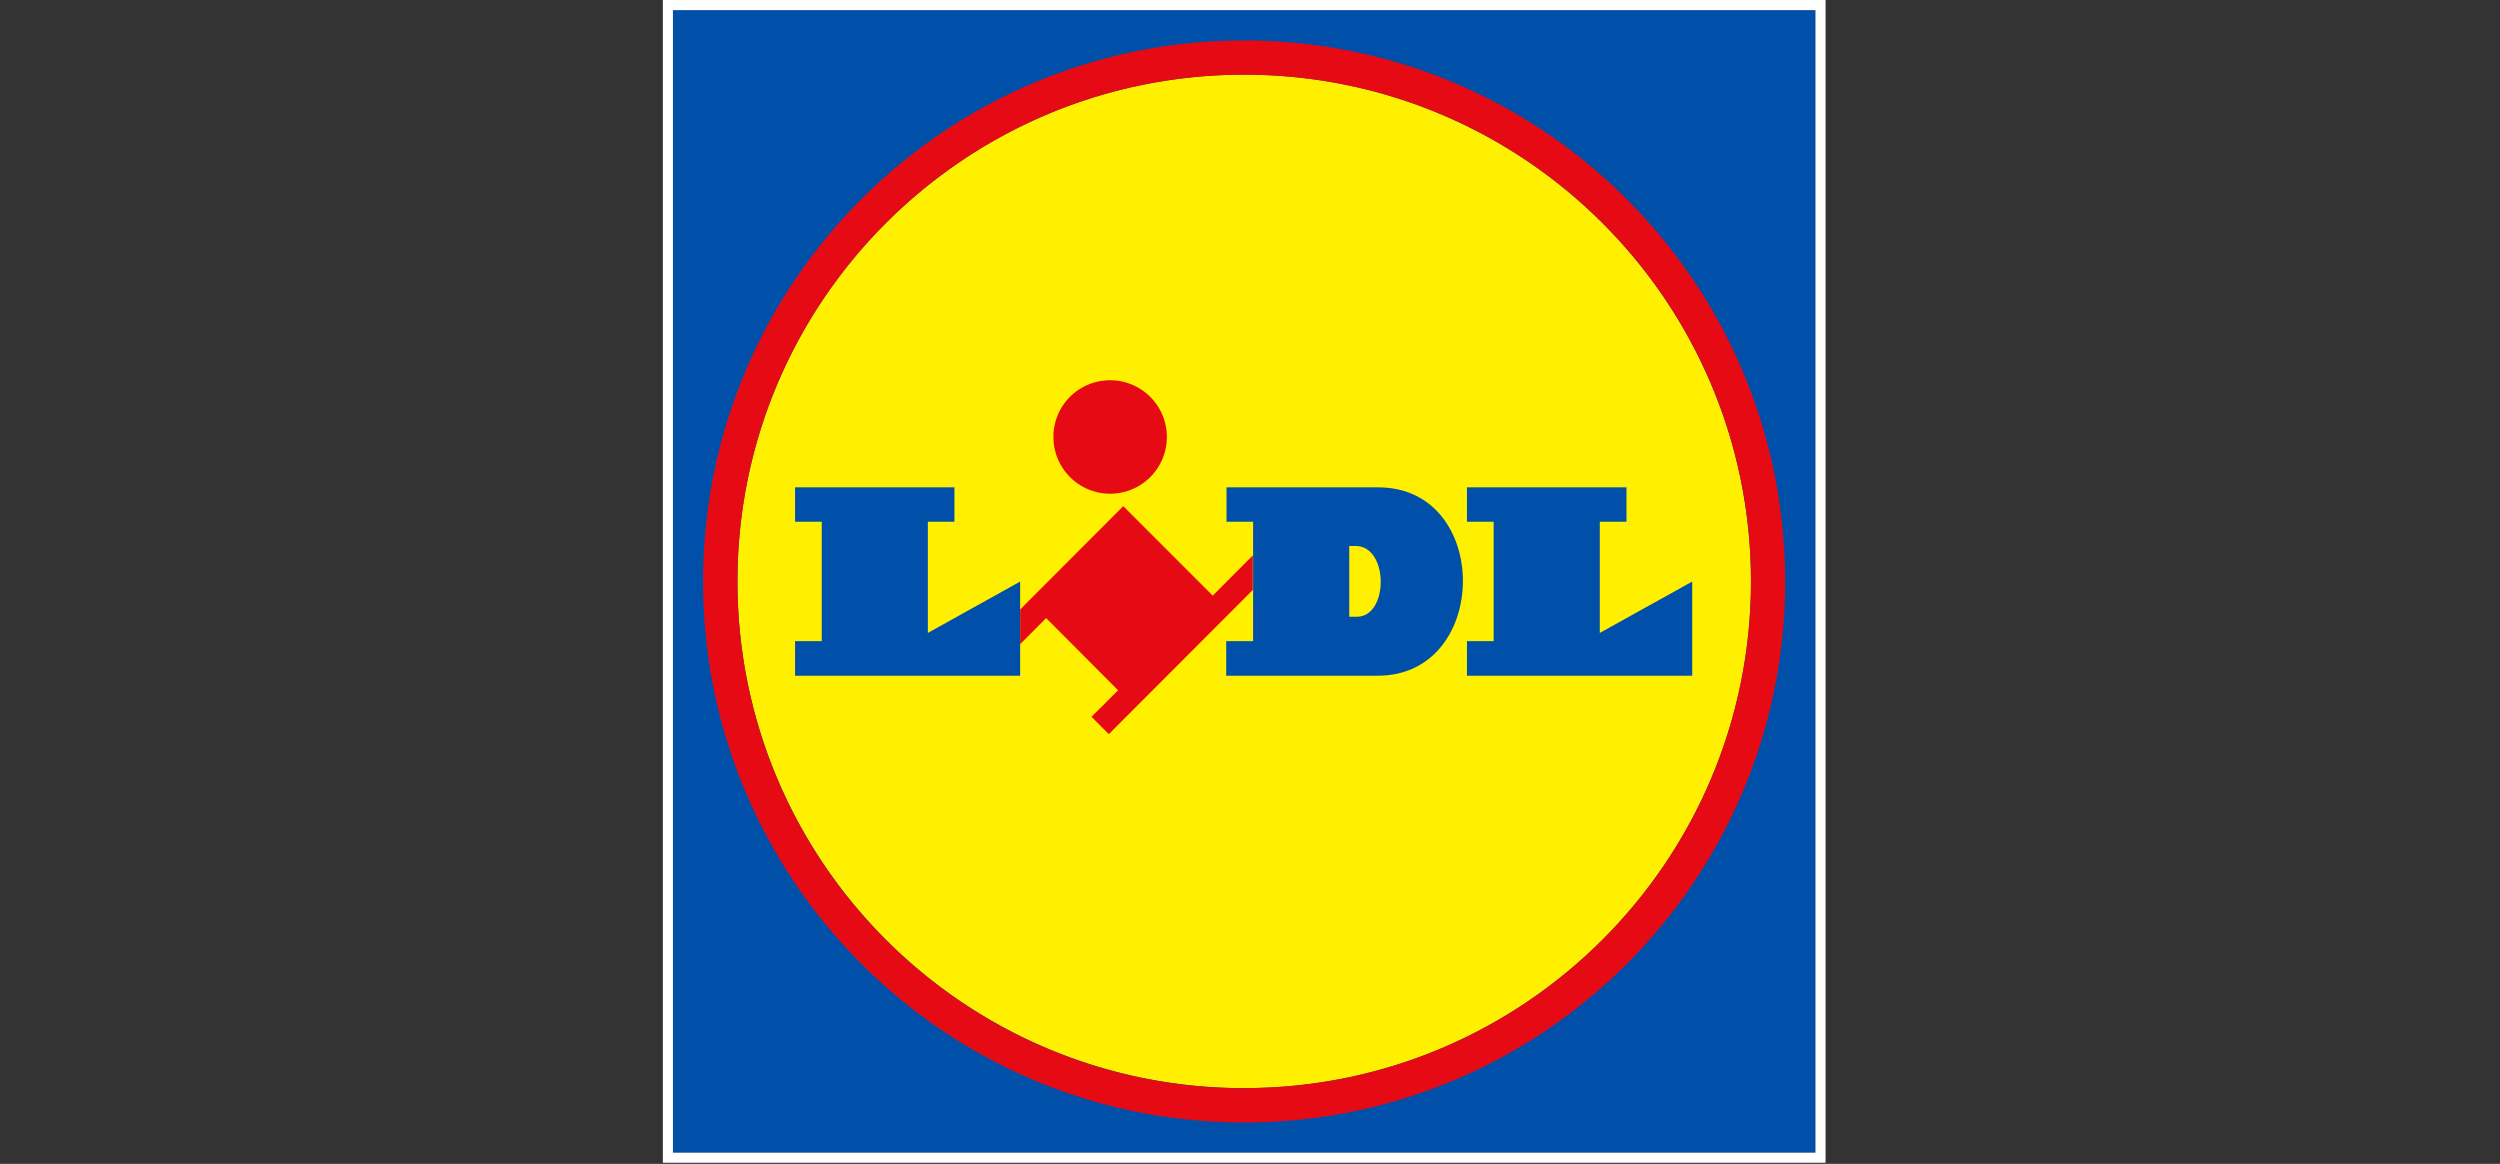
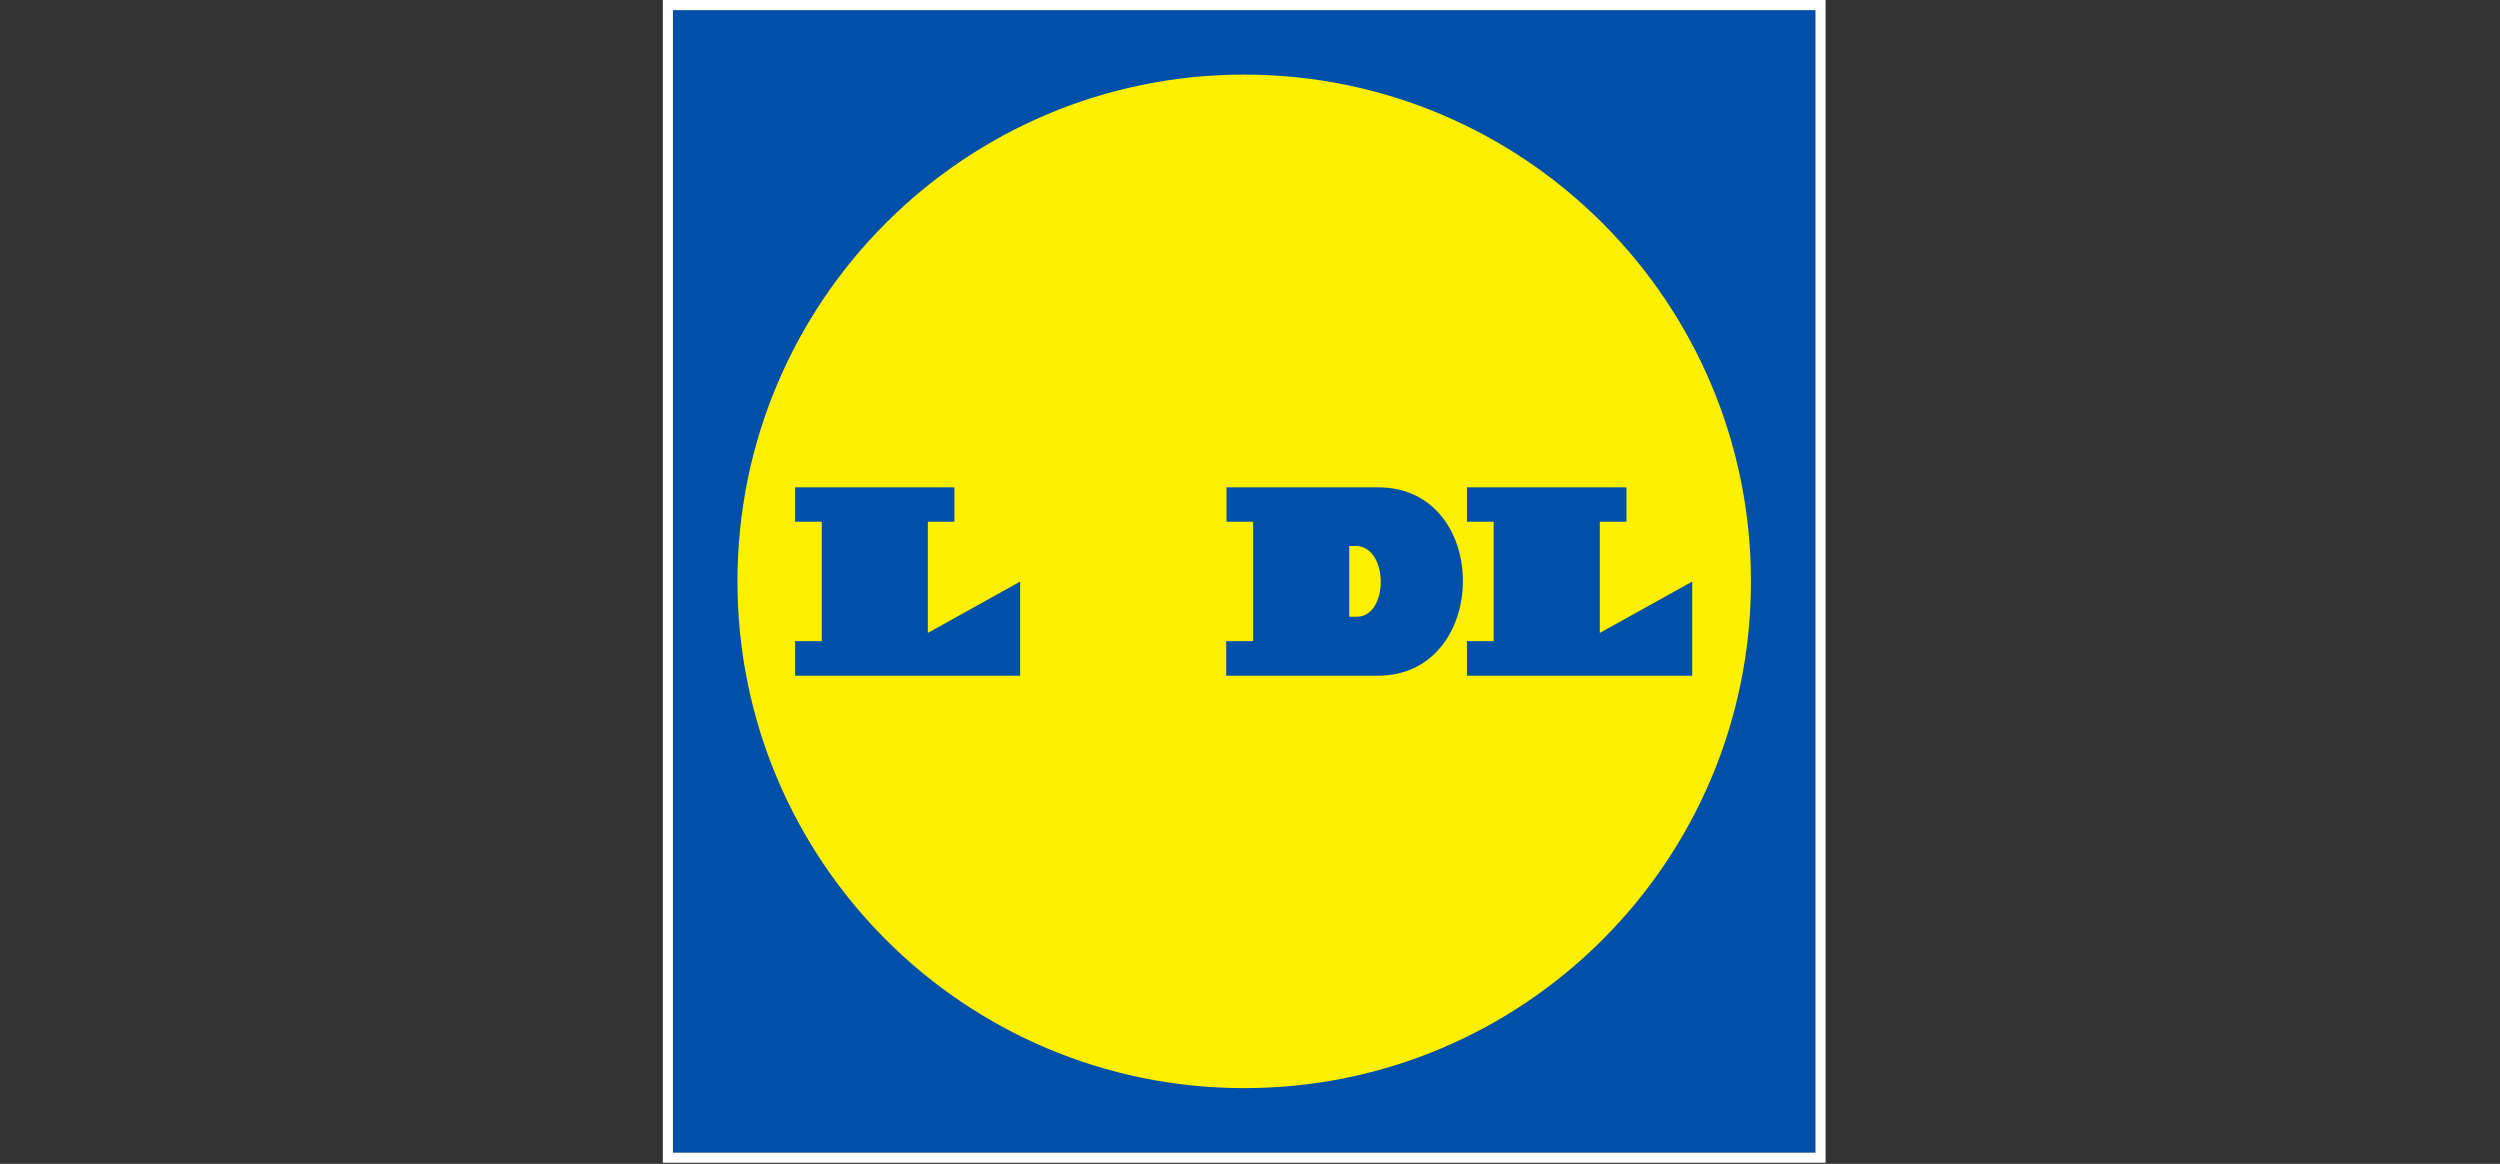
<svg xmlns="http://www.w3.org/2000/svg" viewBox="0 0 479 223" xml:space="preserve" style="fill-rule:evenodd;clip-rule:evenodd;stroke-linejoin:round;stroke-miterlimit:2">
  <rect x="0" y="0" width="479" height="223" fill="#333333" stroke="none" />
  <path style="fill:none" d="M-14 0h778v222.806H-14z" transform="matrix(.616 0 0 1 8.62 0)" />
  <path style="fill:#0050aa;fill-rule:nonzero" d="M.522.522h58.957v58.957H.522z" transform="matrix(3.713 0 0 3.713 127 0)" />
  <path d="M59.478.522v58.957H.521V.522h58.957ZM60 0H0v60h60V0Z" style="fill:#fff;fill-rule:nonzero" transform="matrix(3.713 0 0 3.713 127 0)" />
  <path d="M30 3.85C15.558 3.85 3.85 15.558 3.85 30c0 14.442 11.708 26.15 26.15 26.15 14.438 0 26.144-11.702 26.15-26.139v-.001c0-14.444-11.706-26.154-26.149-26.16H30Z" style="fill:#fff000;fill-rule:nonzero" transform="matrix(3.713 0 0 3.713 127 0)" />
-   <path d="M30.001 2.087c15.414.008 27.909 12.506 27.912 27.923-.003 15.417-12.501 27.913-27.918 27.913-15.419 0-27.918-12.499-27.918-27.918 0-15.419 12.499-27.918 27.918-27.918h.006ZM30 56.155l.001-.006c14.435-.003 26.137-11.699 26.149-26.133v-.011c0-14.442-11.708-26.15-26.15-26.15-14.442 0-26.15 11.708-26.15 26.15 0 14.442 11.708 26.15 26.15 26.15Zm-1.623-25.418 2.067-2.077v1.784l-7.43 7.44-.892-.897 1.372-1.367-3.715-3.725-1.341 1.346v-1.79l5.322-5.332 4.617 4.618Zm-5.294-11.114a2.926 2.926 0 1 1-.001 5.854 2.927 2.927 0 0 1-2.927-2.927v-.01a2.917 2.917 0 0 1 2.917-2.917h.011Z" style="fill:#e60a14" transform="matrix(3.713 0 0 3.713 127 0)" />
  <path d="M6.824 25.148h8.223v1.774h-1.372v5.739l4.763-2.65v4.857H6.824v-1.784h1.377v-6.162H6.824v-1.774Zm34.67 0h8.232v1.774h-1.377v5.739l4.769-2.65v4.857H41.494v-1.784h1.377v-6.162h-1.377v-1.774Zm-4.581 0c5.869 0 5.796 9.72-.016 9.72h-7.826v-1.784h1.388v-6.162h-1.372v-1.774h7.826Zm-1.1 6.678c1.653 0 1.654-3.652-.063-3.652h-.329v3.652h.392Z" style="fill:#0050aa" transform="matrix(3.713 0 0 3.713 127 0)" />
</svg>